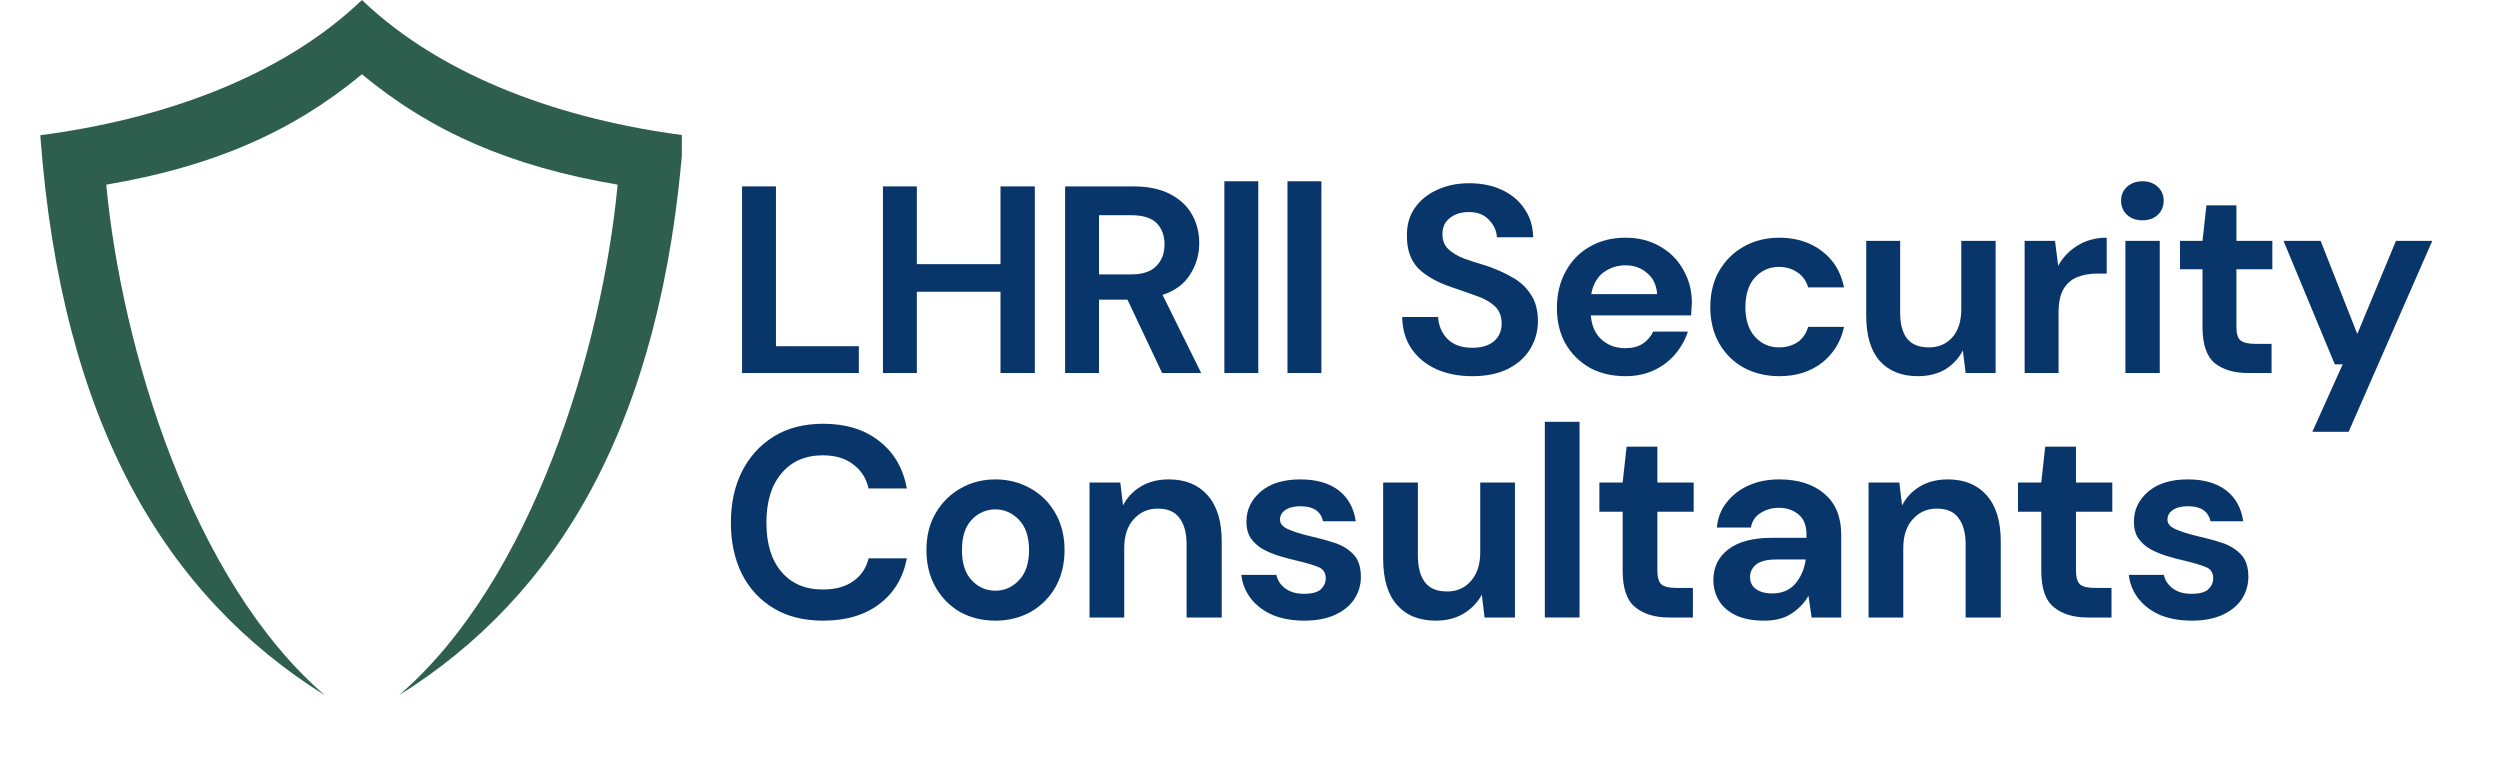
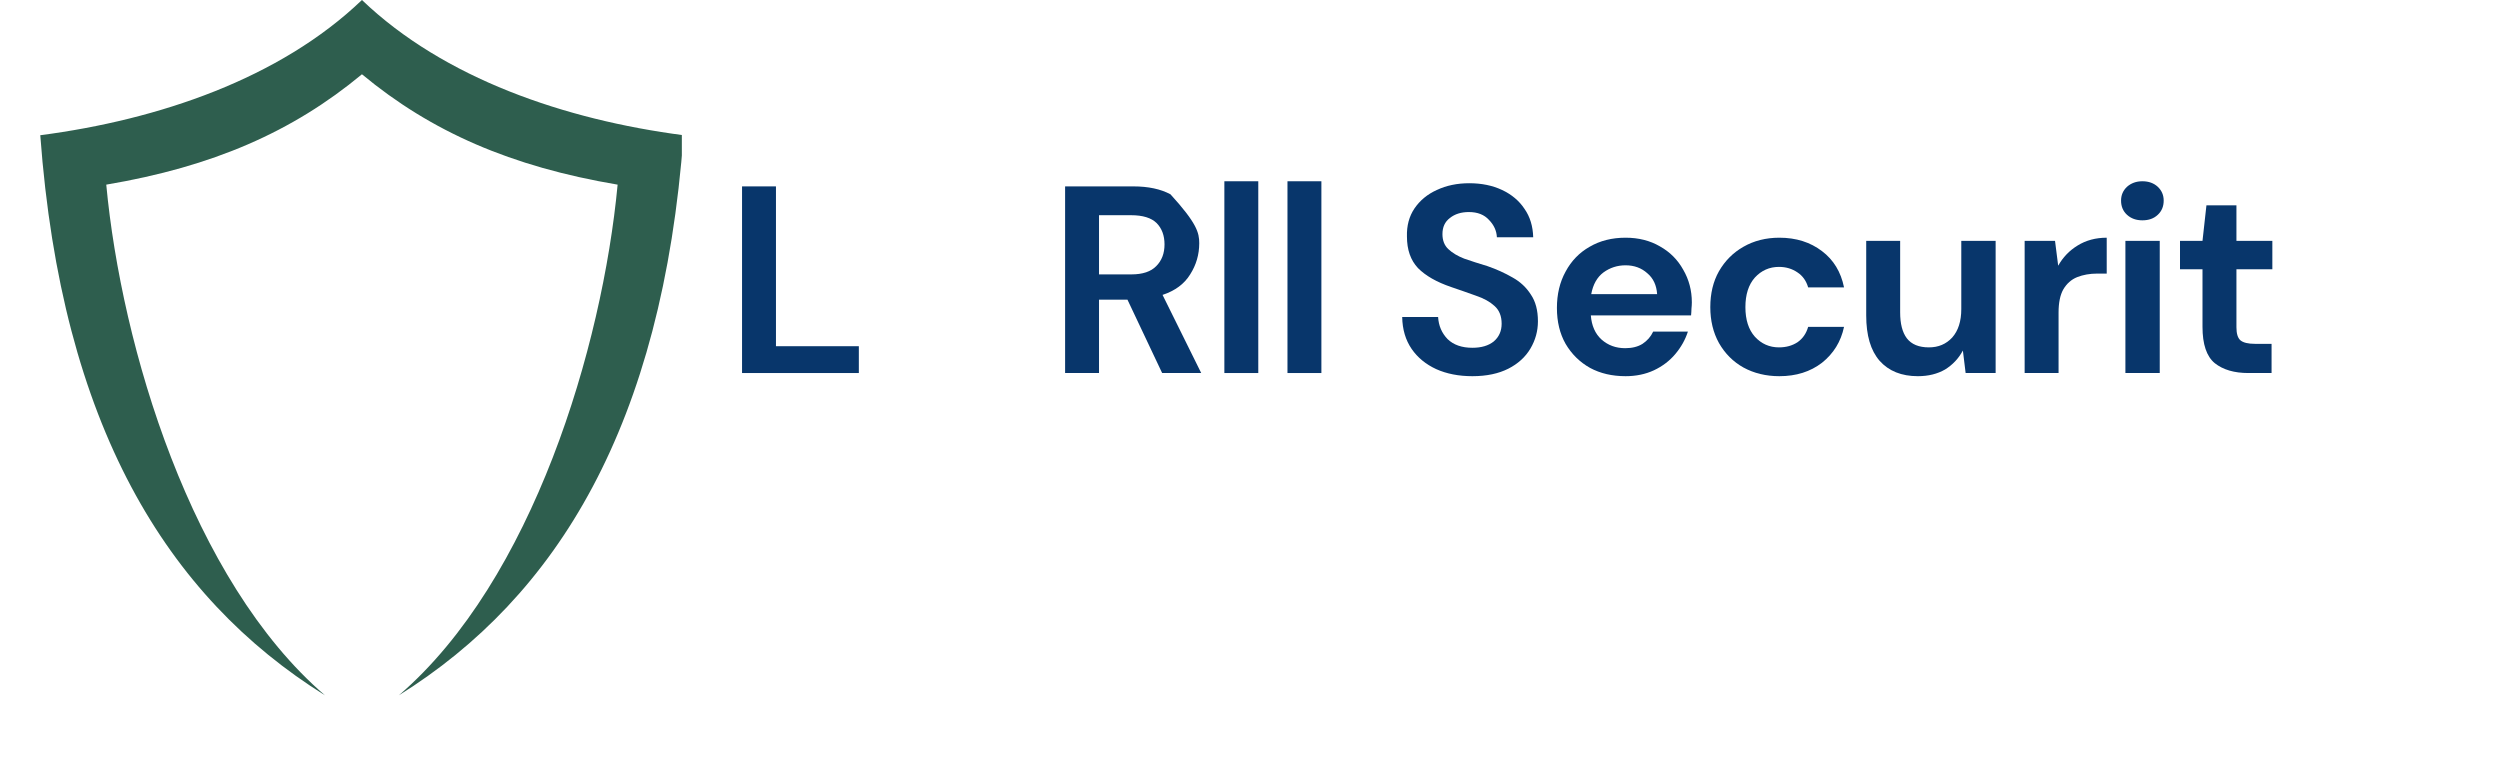
<svg xmlns="http://www.w3.org/2000/svg" width="132" zoomAndPan="magnify" viewBox="0 0 98.88 30" height="40" preserveAspectRatio="xMidYMid meet">
  <defs>
    <g />
    <clipPath id="f9723adbe8">
      <path d="M 1.535 0 L 26.941 0 L 26.941 27.582 L 1.535 27.582 Z M 1.535 0 " clip-rule="nonzero" />
    </clipPath>
    <clipPath id="f35db7dca9">
      <path d="M 62 5 L 68.762 5 L 68.762 14 L 62 14 Z M 62 5 " clip-rule="nonzero" />
    </clipPath>
    <clipPath id="28e779ac5c">
      <rect x="0" width="69" y="0" height="15" />
    </clipPath>
    <clipPath id="a90122666c">
      <path d="M 0.246 3 L 8 3 L 8 12 L 0.246 12 Z M 0.246 3 " clip-rule="nonzero" />
    </clipPath>
    <clipPath id="8815870b2d">
-       <rect x="0" width="62" y="0" height="16" />
-     </clipPath>
+       </clipPath>
  </defs>
  <g clip-path="url(#f9723adbe8)">
    <path fill="#2e5e4e" d="M 12.809 27.535 C 6.539 23.621 2.379 16.824 1.535 5.355 C 6.23 4.742 11.027 3.109 14.273 0 C 17.52 3.109 22.312 4.742 27.008 5.355 C 26.168 16.824 22.008 23.621 15.734 27.535 C 21.035 22.984 23.793 13.734 24.398 7.312 C 20.18 6.598 17.023 5.223 14.273 2.941 C 11.523 5.223 8.367 6.598 4.148 7.312 C 4.75 13.734 7.512 22.984 12.809 27.535 Z M 12.809 27.535 " fill-opacity="1" fill-rule="evenodd" />
  </g>
  <g transform="matrix(1, 0, 0, 1, 28, 4)">
    <g clip-path="url(#28e779ac5c)">
      <g fill="#08366b" fill-opacity="1">
        <g transform="translate(0.606, 10.772)">
          <g>
            <path d="M 0.719 0 L 0.719 -7.391 L 2.062 -7.391 L 2.062 -1.062 L 5.344 -1.062 L 5.344 0 Z M 0.719 0 " />
          </g>
        </g>
      </g>
      <g fill="#08366b" fill-opacity="1">
        <g transform="translate(6.185, 10.772)">
          <g>
-             <path d="M 0.719 0 L 0.719 -7.391 L 2.062 -7.391 L 2.062 -4.312 L 5.375 -4.312 L 5.375 -7.391 L 6.734 -7.391 L 6.734 0 L 5.375 0 L 5.375 -3.219 L 2.062 -3.219 L 2.062 0 Z M 0.719 0 " />
-           </g>
+             </g>
        </g>
      </g>
      <g fill="#08366b" fill-opacity="1">
        <g transform="translate(13.399, 10.772)">
          <g>
-             <path d="M 0.719 0 L 0.719 -7.391 L 3.422 -7.391 C 4.016 -7.391 4.504 -7.285 4.891 -7.078 C 5.273 -6.879 5.562 -6.609 5.75 -6.266 C 5.938 -5.93 6.031 -5.555 6.031 -5.141 C 6.031 -4.691 5.91 -4.281 5.672 -3.906 C 5.441 -3.531 5.078 -3.258 4.578 -3.094 L 6.109 0 L 4.562 0 L 3.188 -2.906 L 2.062 -2.906 L 2.062 0 Z M 2.062 -3.906 L 3.344 -3.906 C 3.789 -3.906 4.117 -4.016 4.328 -4.234 C 4.547 -4.453 4.656 -4.738 4.656 -5.094 C 4.656 -5.445 4.551 -5.727 4.344 -5.938 C 4.133 -6.145 3.797 -6.25 3.328 -6.25 L 2.062 -6.25 Z M 2.062 -3.906 " />
+             <path d="M 0.719 0 L 0.719 -7.391 L 3.422 -7.391 C 4.016 -7.391 4.504 -7.285 4.891 -7.078 C 5.938 -5.93 6.031 -5.555 6.031 -5.141 C 6.031 -4.691 5.91 -4.281 5.672 -3.906 C 5.441 -3.531 5.078 -3.258 4.578 -3.094 L 6.109 0 L 4.562 0 L 3.188 -2.906 L 2.062 -2.906 L 2.062 0 Z M 2.062 -3.906 L 3.344 -3.906 C 3.789 -3.906 4.117 -4.016 4.328 -4.234 C 4.547 -4.453 4.656 -4.738 4.656 -5.094 C 4.656 -5.445 4.551 -5.727 4.344 -5.938 C 4.133 -6.145 3.797 -6.25 3.328 -6.25 L 2.062 -6.25 Z M 2.062 -3.906 " />
          </g>
        </g>
      </g>
      <g fill="#08366b" fill-opacity="1">
        <g transform="translate(19.737, 10.772)">
          <g>
            <path d="M 0.688 0 L 0.688 -7.594 L 2.031 -7.594 L 2.031 0 Z M 0.688 0 " />
          </g>
        </g>
      </g>
      <g fill="#08366b" fill-opacity="1">
        <g transform="translate(22.236, 10.772)">
          <g>
            <path d="M 0.688 0 L 0.688 -7.594 L 2.031 -7.594 L 2.031 0 Z M 0.688 0 " />
          </g>
        </g>
      </g>
      <g fill="#08366b" fill-opacity="1">
        <g transform="translate(24.736, 10.772)">
          <g />
        </g>
      </g>
      <g fill="#08366b" fill-opacity="1">
        <g transform="translate(27.014, 10.772)">
          <g>
            <path d="M 3.234 0.125 C 2.691 0.125 2.211 0.031 1.797 -0.156 C 1.391 -0.344 1.066 -0.609 0.828 -0.953 C 0.586 -1.305 0.461 -1.727 0.453 -2.219 L 1.875 -2.219 C 1.895 -1.875 2.02 -1.582 2.25 -1.344 C 2.488 -1.113 2.816 -1 3.234 -1 C 3.586 -1 3.867 -1.082 4.078 -1.25 C 4.285 -1.426 4.391 -1.66 4.391 -1.953 C 4.391 -2.254 4.297 -2.488 4.109 -2.656 C 3.93 -2.82 3.688 -2.957 3.375 -3.062 C 3.062 -3.176 2.734 -3.289 2.391 -3.406 C 1.816 -3.602 1.379 -3.852 1.078 -4.156 C 0.785 -4.469 0.641 -4.883 0.641 -5.406 C 0.629 -5.832 0.727 -6.203 0.938 -6.516 C 1.156 -6.836 1.453 -7.082 1.828 -7.25 C 2.203 -7.426 2.629 -7.516 3.109 -7.516 C 3.598 -7.516 4.031 -7.426 4.406 -7.25 C 4.789 -7.07 5.086 -6.82 5.297 -6.5 C 5.516 -6.188 5.629 -5.812 5.641 -5.375 L 4.203 -5.375 C 4.191 -5.633 4.086 -5.863 3.891 -6.062 C 3.703 -6.27 3.438 -6.375 3.094 -6.375 C 2.789 -6.375 2.539 -6.297 2.344 -6.141 C 2.145 -5.992 2.047 -5.781 2.047 -5.5 C 2.047 -5.25 2.125 -5.051 2.281 -4.906 C 2.438 -4.758 2.645 -4.633 2.906 -4.531 C 3.176 -4.438 3.484 -4.336 3.828 -4.234 C 4.191 -4.109 4.523 -3.957 4.828 -3.781 C 5.129 -3.613 5.367 -3.391 5.547 -3.109 C 5.734 -2.836 5.828 -2.484 5.828 -2.047 C 5.828 -1.66 5.727 -1.301 5.531 -0.969 C 5.332 -0.633 5.039 -0.367 4.656 -0.172 C 4.27 0.023 3.797 0.125 3.234 0.125 Z M 3.234 0.125 " />
          </g>
        </g>
      </g>
      <g fill="#08366b" fill-opacity="1">
        <g transform="translate(33.078, 10.772)">
          <g>
            <path d="M 3.234 0.125 C 2.703 0.125 2.234 0.016 1.828 -0.203 C 1.422 -0.43 1.098 -0.75 0.859 -1.156 C 0.629 -1.562 0.516 -2.035 0.516 -2.578 C 0.516 -3.117 0.629 -3.598 0.859 -4.016 C 1.086 -4.441 1.406 -4.77 1.812 -5 C 2.219 -5.238 2.691 -5.359 3.234 -5.359 C 3.754 -5.359 4.207 -5.242 4.594 -5.016 C 4.988 -4.797 5.297 -4.488 5.516 -4.094 C 5.742 -3.707 5.859 -3.273 5.859 -2.797 C 5.859 -2.711 5.852 -2.629 5.844 -2.547 C 5.844 -2.461 5.836 -2.375 5.828 -2.281 L 1.859 -2.281 C 1.891 -1.875 2.031 -1.555 2.281 -1.328 C 2.539 -1.098 2.852 -0.984 3.219 -0.984 C 3.488 -0.984 3.719 -1.039 3.906 -1.156 C 4.094 -1.281 4.234 -1.441 4.328 -1.641 L 5.703 -1.641 C 5.598 -1.316 5.43 -1.02 5.203 -0.75 C 4.973 -0.477 4.691 -0.266 4.359 -0.109 C 4.023 0.047 3.648 0.125 3.234 0.125 Z M 3.234 -4.266 C 2.91 -4.266 2.617 -4.172 2.359 -3.984 C 2.109 -3.797 1.945 -3.508 1.875 -3.125 L 4.484 -3.125 C 4.461 -3.477 4.332 -3.754 4.094 -3.953 C 3.863 -4.16 3.578 -4.266 3.234 -4.266 Z M 3.234 -4.266 " />
          </g>
        </g>
      </g>
      <g fill="#08366b" fill-opacity="1">
        <g transform="translate(39.152, 10.772)">
          <g>
            <path d="M 3.25 0.125 C 2.719 0.125 2.242 0.008 1.828 -0.219 C 1.422 -0.445 1.098 -0.77 0.859 -1.188 C 0.629 -1.602 0.516 -2.078 0.516 -2.609 C 0.516 -3.148 0.629 -3.625 0.859 -4.031 C 1.098 -4.445 1.422 -4.77 1.828 -5 C 2.242 -5.238 2.719 -5.359 3.25 -5.359 C 3.914 -5.359 4.477 -5.18 4.938 -4.828 C 5.395 -4.484 5.688 -4.004 5.812 -3.391 L 4.391 -3.391 C 4.316 -3.648 4.176 -3.848 3.969 -3.984 C 3.758 -4.129 3.516 -4.203 3.234 -4.203 C 2.859 -4.203 2.539 -4.062 2.281 -3.781 C 2.031 -3.5 1.906 -3.109 1.906 -2.609 C 1.906 -2.109 2.031 -1.719 2.281 -1.438 C 2.539 -1.156 2.859 -1.016 3.234 -1.016 C 3.516 -1.016 3.758 -1.082 3.969 -1.219 C 4.176 -1.363 4.316 -1.566 4.391 -1.828 L 5.812 -1.828 C 5.688 -1.242 5.395 -0.77 4.938 -0.406 C 4.477 -0.051 3.914 0.125 3.25 0.125 Z M 3.25 0.125 " />
          </g>
        </g>
      </g>
      <g fill="#08366b" fill-opacity="1">
        <g transform="translate(45.248, 10.772)">
          <g>
            <path d="M 2.641 0.125 C 1.992 0.125 1.488 -0.078 1.125 -0.484 C 0.77 -0.891 0.594 -1.488 0.594 -2.281 L 0.594 -5.234 L 1.938 -5.234 L 1.938 -2.406 C 1.938 -1.957 2.023 -1.613 2.203 -1.375 C 2.391 -1.133 2.68 -1.016 3.078 -1.016 C 3.453 -1.016 3.758 -1.145 4 -1.406 C 4.238 -1.676 4.359 -2.051 4.359 -2.531 L 4.359 -5.234 L 5.719 -5.234 L 5.719 0 L 4.531 0 L 4.422 -0.891 C 4.254 -0.578 4.02 -0.328 3.719 -0.141 C 3.414 0.035 3.055 0.125 2.641 0.125 Z M 2.641 0.125 " />
          </g>
        </g>
      </g>
      <g fill="#08366b" fill-opacity="1">
        <g transform="translate(51.428, 10.772)">
          <g>
            <path d="M 0.688 0 L 0.688 -5.234 L 1.891 -5.234 L 2.016 -4.25 C 2.203 -4.582 2.457 -4.848 2.781 -5.047 C 3.113 -5.254 3.5 -5.359 3.938 -5.359 L 3.938 -3.938 L 3.562 -3.938 C 3.27 -3.938 3.004 -3.891 2.766 -3.797 C 2.535 -3.703 2.352 -3.539 2.219 -3.312 C 2.094 -3.094 2.031 -2.785 2.031 -2.391 L 2.031 0 Z M 0.688 0 " />
          </g>
        </g>
      </g>
      <g fill="#08366b" fill-opacity="1">
        <g transform="translate(55.372, 10.772)">
          <g>
            <path d="M 1.406 -6.047 C 1.164 -6.047 0.961 -6.117 0.797 -6.266 C 0.641 -6.41 0.562 -6.598 0.562 -6.828 C 0.562 -7.047 0.641 -7.227 0.797 -7.375 C 0.961 -7.52 1.164 -7.594 1.406 -7.594 C 1.656 -7.594 1.859 -7.52 2.016 -7.375 C 2.172 -7.227 2.25 -7.047 2.25 -6.828 C 2.25 -6.598 2.172 -6.41 2.016 -6.266 C 1.859 -6.117 1.656 -6.047 1.406 -6.047 Z M 0.734 0 L 0.734 -5.234 L 2.094 -5.234 L 2.094 0 Z M 0.734 0 " />
          </g>
        </g>
      </g>
      <g fill="#08366b" fill-opacity="1">
        <g transform="translate(57.956, 10.772)">
          <g>
            <path d="M 3.016 0 C 2.461 0 2.02 -0.129 1.688 -0.391 C 1.363 -0.66 1.203 -1.141 1.203 -1.828 L 1.203 -4.109 L 0.312 -4.109 L 0.312 -5.234 L 1.203 -5.234 L 1.359 -6.641 L 2.547 -6.641 L 2.547 -5.234 L 3.969 -5.234 L 3.969 -4.109 L 2.547 -4.109 L 2.547 -1.812 C 2.547 -1.562 2.598 -1.391 2.703 -1.297 C 2.816 -1.203 3.008 -1.156 3.281 -1.156 L 3.938 -1.156 L 3.938 0 Z M 3.016 0 " />
          </g>
        </g>
      </g>
      <g clip-path="url(#f35db7dca9)">
        <g fill="#08366b" fill-opacity="1">
          <g transform="translate(62.164, 10.772)">
            <g>
-               <path d="M 1.344 2.328 L 2.547 -0.344 L 2.234 -0.344 L 0.203 -5.234 L 1.672 -5.234 L 3.125 -1.547 L 4.656 -5.234 L 6.094 -5.234 L 2.781 2.328 Z M 1.344 2.328 " />
-             </g>
+               </g>
          </g>
        </g>
      </g>
    </g>
  </g>
  <g transform="matrix(1, 0, 0, 1, 28, 13)">
    <g clip-path="url(#8815870b2d)">
      <g clip-path="url(#a90122666c)">
        <g fill="#08366b" fill-opacity="1">
          <g transform="translate(0.399, 11.453)">
            <g>
              <path d="M 4.141 0.125 C 3.379 0.125 2.727 -0.035 2.188 -0.359 C 1.645 -0.68 1.223 -1.133 0.922 -1.719 C 0.629 -2.312 0.484 -2.988 0.484 -3.75 C 0.484 -4.52 0.629 -5.195 0.922 -5.781 C 1.223 -6.375 1.645 -6.836 2.188 -7.172 C 2.727 -7.504 3.379 -7.672 4.141 -7.672 C 5.047 -7.672 5.785 -7.441 6.359 -6.984 C 6.941 -6.535 7.305 -5.91 7.453 -5.109 L 5.938 -5.109 C 5.844 -5.516 5.641 -5.832 5.328 -6.062 C 5.023 -6.301 4.625 -6.422 4.125 -6.422 C 3.426 -6.422 2.879 -6.18 2.484 -5.703 C 2.086 -5.234 1.891 -4.582 1.891 -3.75 C 1.891 -2.926 2.086 -2.281 2.484 -1.812 C 2.879 -1.344 3.426 -1.109 4.125 -1.109 C 4.625 -1.109 5.023 -1.219 5.328 -1.438 C 5.641 -1.656 5.844 -1.957 5.938 -2.344 L 7.453 -2.344 C 7.305 -1.57 6.941 -0.969 6.359 -0.531 C 5.785 -0.094 5.047 0.125 4.141 0.125 Z M 4.141 0.125 " />
            </g>
          </g>
        </g>
      </g>
      <g fill="#08366b" fill-opacity="1">
        <g transform="translate(8.096, 11.453)">
          <g>
            <path d="M 3.266 0.125 C 2.742 0.125 2.273 0.008 1.859 -0.219 C 1.453 -0.457 1.129 -0.785 0.891 -1.203 C 0.648 -1.629 0.531 -2.117 0.531 -2.672 C 0.531 -3.223 0.648 -3.707 0.891 -4.125 C 1.141 -4.551 1.469 -4.879 1.875 -5.109 C 2.289 -5.348 2.754 -5.469 3.266 -5.469 C 3.773 -5.469 4.238 -5.348 4.656 -5.109 C 5.07 -4.879 5.398 -4.551 5.641 -4.125 C 5.879 -3.707 6 -3.223 6 -2.672 C 6 -2.117 5.879 -1.629 5.641 -1.203 C 5.398 -0.785 5.07 -0.457 4.656 -0.219 C 4.238 0.008 3.773 0.125 3.266 0.125 Z M 3.266 -1.062 C 3.617 -1.062 3.926 -1.195 4.188 -1.469 C 4.457 -1.738 4.594 -2.141 4.594 -2.672 C 4.594 -3.203 4.457 -3.602 4.188 -3.875 C 3.926 -4.145 3.617 -4.281 3.266 -4.281 C 2.898 -4.281 2.586 -4.145 2.328 -3.875 C 2.066 -3.602 1.938 -3.203 1.938 -2.672 C 1.938 -2.141 2.066 -1.738 2.328 -1.469 C 2.586 -1.195 2.898 -1.062 3.266 -1.062 Z M 3.266 -1.062 " />
          </g>
        </g>
      </g>
      <g fill="#08366b" fill-opacity="1">
        <g transform="translate(14.382, 11.453)">
          <g>
            <path d="M 0.703 0 L 0.703 -5.344 L 1.922 -5.344 L 2.031 -4.438 C 2.188 -4.75 2.422 -5 2.734 -5.188 C 3.047 -5.375 3.414 -5.469 3.844 -5.469 C 4.5 -5.469 5.008 -5.258 5.375 -4.844 C 5.75 -4.426 5.938 -3.816 5.938 -3.016 L 5.938 0 L 4.547 0 L 4.547 -2.891 C 4.547 -3.348 4.453 -3.695 4.266 -3.938 C 4.086 -4.188 3.801 -4.312 3.406 -4.312 C 3.02 -4.312 2.703 -4.172 2.453 -3.891 C 2.203 -3.617 2.078 -3.238 2.078 -2.75 L 2.078 0 Z M 0.703 0 " />
          </g>
        </g>
      </g>
      <g fill="#08366b" fill-opacity="1">
        <g transform="translate(20.69, 11.453)">
          <g>
            <path d="M 2.906 0.125 C 2.438 0.125 2.02 0.051 1.656 -0.094 C 1.301 -0.25 1.016 -0.461 0.797 -0.734 C 0.578 -1.016 0.445 -1.332 0.406 -1.688 L 1.797 -1.688 C 1.836 -1.477 1.953 -1.301 2.141 -1.156 C 2.336 -1.008 2.586 -0.938 2.891 -0.938 C 3.191 -0.938 3.41 -0.992 3.547 -1.109 C 3.68 -1.234 3.75 -1.379 3.75 -1.547 C 3.75 -1.773 3.648 -1.926 3.453 -2 C 3.254 -2.082 2.973 -2.164 2.609 -2.25 C 2.379 -2.301 2.145 -2.363 1.906 -2.438 C 1.676 -2.508 1.461 -2.598 1.266 -2.703 C 1.066 -2.816 0.906 -2.961 0.781 -3.141 C 0.664 -3.316 0.609 -3.535 0.609 -3.797 C 0.609 -4.266 0.797 -4.66 1.172 -4.984 C 1.547 -5.305 2.07 -5.469 2.75 -5.469 C 3.383 -5.469 3.891 -5.32 4.266 -5.031 C 4.641 -4.738 4.863 -4.332 4.938 -3.812 L 3.641 -3.812 C 3.555 -4.207 3.258 -4.406 2.75 -4.406 C 2.488 -4.406 2.285 -4.352 2.141 -4.25 C 2.004 -4.156 1.938 -4.031 1.938 -3.875 C 1.938 -3.719 2.039 -3.594 2.25 -3.5 C 2.457 -3.406 2.734 -3.316 3.078 -3.234 C 3.453 -3.148 3.797 -3.055 4.109 -2.953 C 4.422 -2.848 4.672 -2.691 4.859 -2.484 C 5.047 -2.285 5.141 -1.992 5.141 -1.609 C 5.141 -1.285 5.051 -0.988 4.875 -0.719 C 4.695 -0.457 4.438 -0.25 4.094 -0.094 C 3.758 0.051 3.363 0.125 2.906 0.125 Z M 2.906 0.125 " />
          </g>
        </g>
      </g>
      <g fill="#08366b" fill-opacity="1">
        <g transform="translate(26.104, 11.453)">
          <g>
            <path d="M 2.703 0.125 C 2.035 0.125 1.52 -0.082 1.156 -0.5 C 0.789 -0.914 0.609 -1.523 0.609 -2.328 L 0.609 -5.344 L 1.984 -5.344 L 1.984 -2.453 C 1.984 -1.992 2.078 -1.641 2.266 -1.391 C 2.453 -1.148 2.742 -1.031 3.141 -1.031 C 3.523 -1.031 3.836 -1.164 4.078 -1.438 C 4.328 -1.719 4.453 -2.098 4.453 -2.578 L 4.453 -5.344 L 5.828 -5.344 L 5.828 0 L 4.625 0 L 4.516 -0.906 C 4.348 -0.594 4.109 -0.344 3.797 -0.156 C 3.484 0.031 3.117 0.125 2.703 0.125 Z M 2.703 0.125 " />
          </g>
        </g>
      </g>
      <g fill="#08366b" fill-opacity="1">
        <g transform="translate(32.412, 11.453)">
          <g>
            <path d="M 0.703 0 L 0.703 -7.75 L 2.078 -7.75 L 2.078 0 Z M 0.703 0 " />
          </g>
        </g>
      </g>
      <g fill="#08366b" fill-opacity="1">
        <g transform="translate(34.963, 11.453)">
          <g>
            <path d="M 3.078 0 C 2.516 0 2.066 -0.133 1.734 -0.406 C 1.398 -0.676 1.234 -1.16 1.234 -1.859 L 1.234 -4.188 L 0.312 -4.188 L 0.312 -5.344 L 1.234 -5.344 L 1.391 -6.766 L 2.609 -6.766 L 2.609 -5.344 L 4.047 -5.344 L 4.047 -4.188 L 2.609 -4.188 L 2.609 -1.859 C 2.609 -1.598 2.66 -1.414 2.766 -1.312 C 2.879 -1.219 3.07 -1.172 3.344 -1.172 L 4.016 -1.172 L 4.016 0 Z M 3.078 0 " />
          </g>
        </g>
      </g>
      <g fill="#08366b" fill-opacity="1">
        <g transform="translate(39.258, 11.453)">
          <g>
            <path d="M 2.547 0.125 C 2.086 0.125 1.707 0.051 1.406 -0.094 C 1.113 -0.238 0.895 -0.43 0.75 -0.672 C 0.602 -0.922 0.531 -1.191 0.531 -1.484 C 0.531 -1.984 0.723 -2.383 1.109 -2.688 C 1.504 -3 2.086 -3.156 2.859 -3.156 L 4.219 -3.156 L 4.219 -3.281 C 4.219 -3.645 4.113 -3.91 3.906 -4.078 C 3.695 -4.254 3.438 -4.344 3.125 -4.344 C 2.852 -4.344 2.613 -4.273 2.406 -4.141 C 2.195 -4.016 2.066 -3.82 2.016 -3.562 L 0.672 -3.562 C 0.703 -3.945 0.832 -4.281 1.062 -4.562 C 1.289 -4.852 1.582 -5.078 1.938 -5.234 C 2.289 -5.391 2.691 -5.469 3.141 -5.469 C 3.898 -5.469 4.5 -5.273 4.938 -4.891 C 5.375 -4.516 5.594 -3.977 5.594 -3.281 L 5.594 0 L 4.422 0 L 4.297 -0.859 C 4.141 -0.578 3.914 -0.344 3.625 -0.156 C 3.344 0.031 2.984 0.125 2.547 0.125 Z M 2.859 -0.953 C 3.242 -0.953 3.547 -1.078 3.766 -1.328 C 3.992 -1.586 4.133 -1.91 4.188 -2.297 L 3.016 -2.297 C 2.648 -2.297 2.383 -2.227 2.219 -2.094 C 2.062 -1.957 1.984 -1.797 1.984 -1.609 C 1.984 -1.398 2.062 -1.238 2.219 -1.125 C 2.383 -1.008 2.598 -0.953 2.859 -0.953 Z M 2.859 -0.953 " />
          </g>
        </g>
      </g>
      <g fill="#08366b" fill-opacity="1">
        <g transform="translate(45.232, 11.453)">
          <g>
            <path d="M 0.703 0 L 0.703 -5.344 L 1.922 -5.344 L 2.031 -4.438 C 2.188 -4.75 2.422 -5 2.734 -5.188 C 3.047 -5.375 3.414 -5.469 3.844 -5.469 C 4.5 -5.469 5.008 -5.258 5.375 -4.844 C 5.75 -4.426 5.938 -3.816 5.938 -3.016 L 5.938 0 L 4.547 0 L 4.547 -2.891 C 4.547 -3.348 4.453 -3.695 4.266 -3.938 C 4.086 -4.188 3.801 -4.312 3.406 -4.312 C 3.02 -4.312 2.703 -4.172 2.453 -3.891 C 2.203 -3.617 2.078 -3.238 2.078 -2.75 L 2.078 0 Z M 0.703 0 " />
          </g>
        </g>
      </g>
      <g fill="#08366b" fill-opacity="1">
        <g transform="translate(51.54, 11.453)">
          <g>
            <path d="M 3.078 0 C 2.516 0 2.066 -0.133 1.734 -0.406 C 1.398 -0.676 1.234 -1.16 1.234 -1.859 L 1.234 -4.188 L 0.312 -4.188 L 0.312 -5.344 L 1.234 -5.344 L 1.391 -6.766 L 2.609 -6.766 L 2.609 -5.344 L 4.047 -5.344 L 4.047 -4.188 L 2.609 -4.188 L 2.609 -1.859 C 2.609 -1.598 2.66 -1.414 2.766 -1.312 C 2.879 -1.219 3.07 -1.172 3.344 -1.172 L 4.016 -1.172 L 4.016 0 Z M 3.078 0 " />
          </g>
        </g>
      </g>
      <g fill="#08366b" fill-opacity="1">
        <g transform="translate(55.834, 11.453)">
          <g>
            <path d="M 2.906 0.125 C 2.438 0.125 2.02 0.051 1.656 -0.094 C 1.301 -0.25 1.016 -0.461 0.797 -0.734 C 0.578 -1.016 0.445 -1.332 0.406 -1.688 L 1.797 -1.688 C 1.836 -1.477 1.953 -1.301 2.141 -1.156 C 2.336 -1.008 2.586 -0.938 2.891 -0.938 C 3.191 -0.938 3.41 -0.992 3.547 -1.109 C 3.68 -1.234 3.75 -1.379 3.75 -1.547 C 3.75 -1.773 3.648 -1.926 3.453 -2 C 3.254 -2.082 2.973 -2.164 2.609 -2.25 C 2.379 -2.301 2.145 -2.363 1.906 -2.438 C 1.676 -2.508 1.461 -2.598 1.266 -2.703 C 1.066 -2.816 0.906 -2.961 0.781 -3.141 C 0.664 -3.316 0.609 -3.535 0.609 -3.797 C 0.609 -4.266 0.797 -4.66 1.172 -4.984 C 1.547 -5.305 2.07 -5.469 2.75 -5.469 C 3.383 -5.469 3.891 -5.32 4.266 -5.031 C 4.641 -4.738 4.863 -4.332 4.938 -3.812 L 3.641 -3.812 C 3.555 -4.207 3.258 -4.406 2.75 -4.406 C 2.488 -4.406 2.285 -4.352 2.141 -4.25 C 2.004 -4.156 1.938 -4.031 1.938 -3.875 C 1.938 -3.719 2.039 -3.594 2.25 -3.5 C 2.457 -3.406 2.734 -3.316 3.078 -3.234 C 3.453 -3.148 3.797 -3.055 4.109 -2.953 C 4.422 -2.848 4.672 -2.691 4.859 -2.484 C 5.047 -2.285 5.141 -1.992 5.141 -1.609 C 5.141 -1.285 5.051 -0.988 4.875 -0.719 C 4.695 -0.457 4.438 -0.25 4.094 -0.094 C 3.758 0.051 3.363 0.125 2.906 0.125 Z M 2.906 0.125 " />
          </g>
        </g>
      </g>
    </g>
  </g>
</svg>